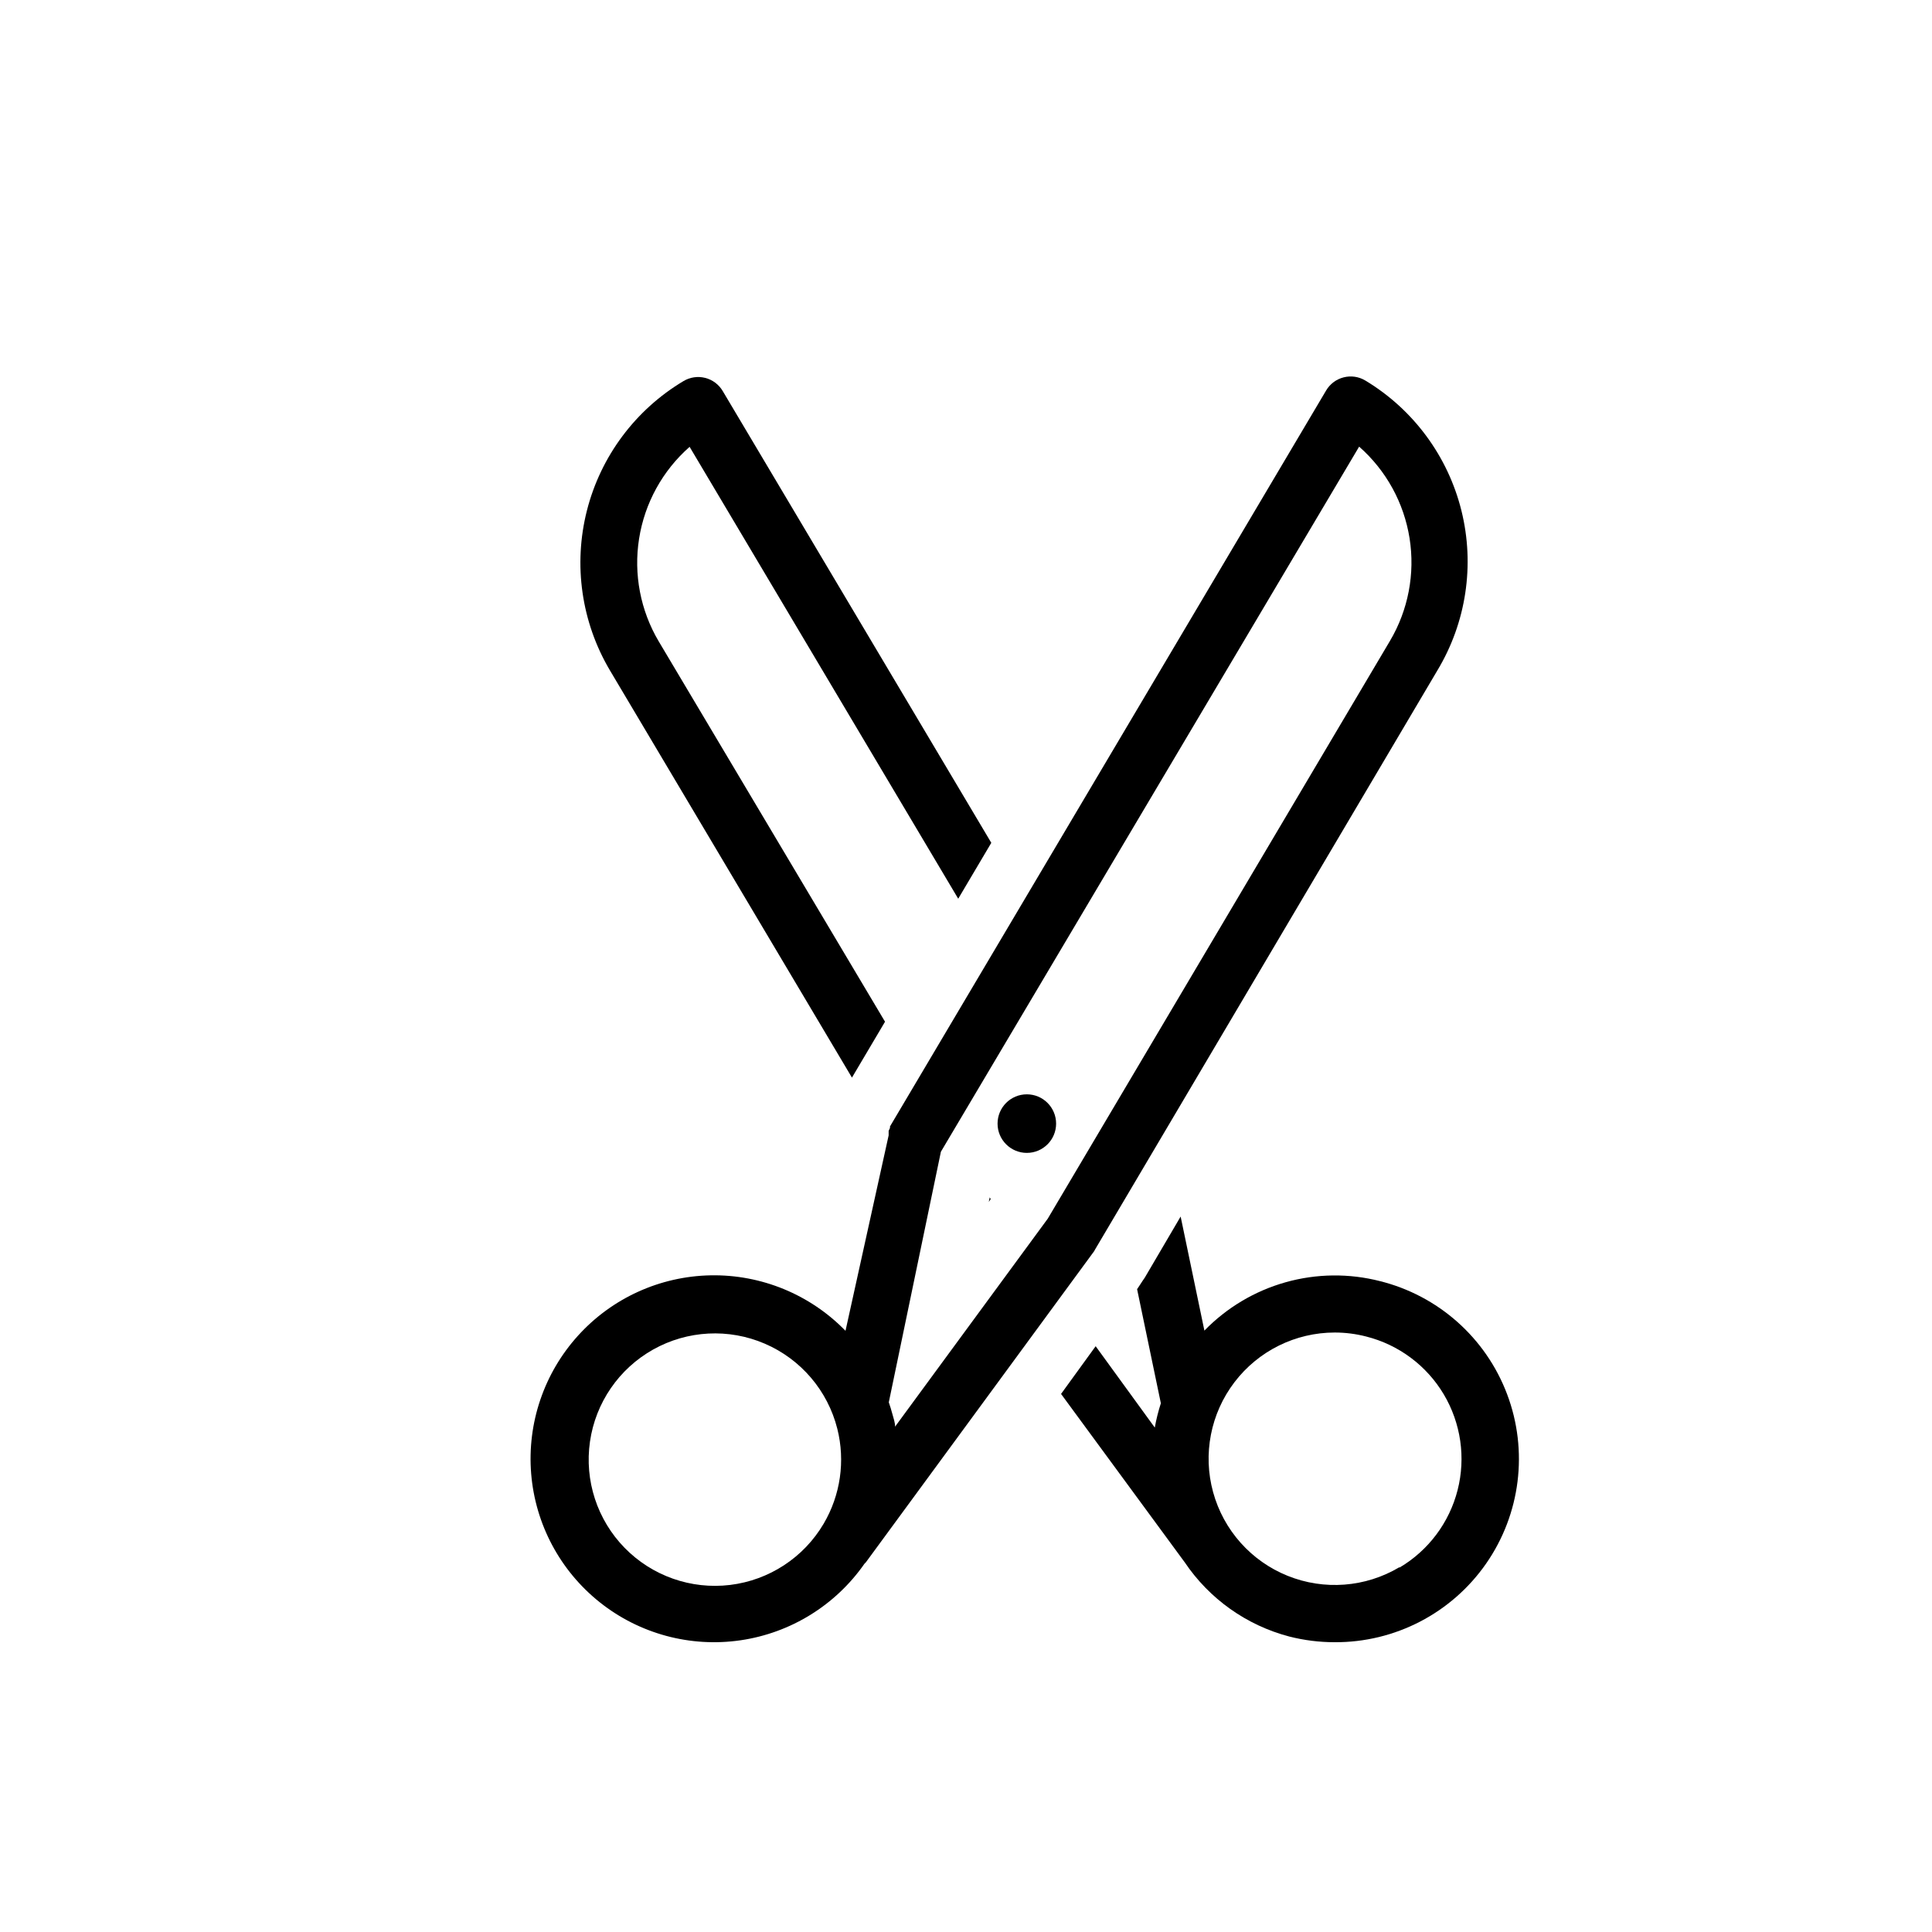
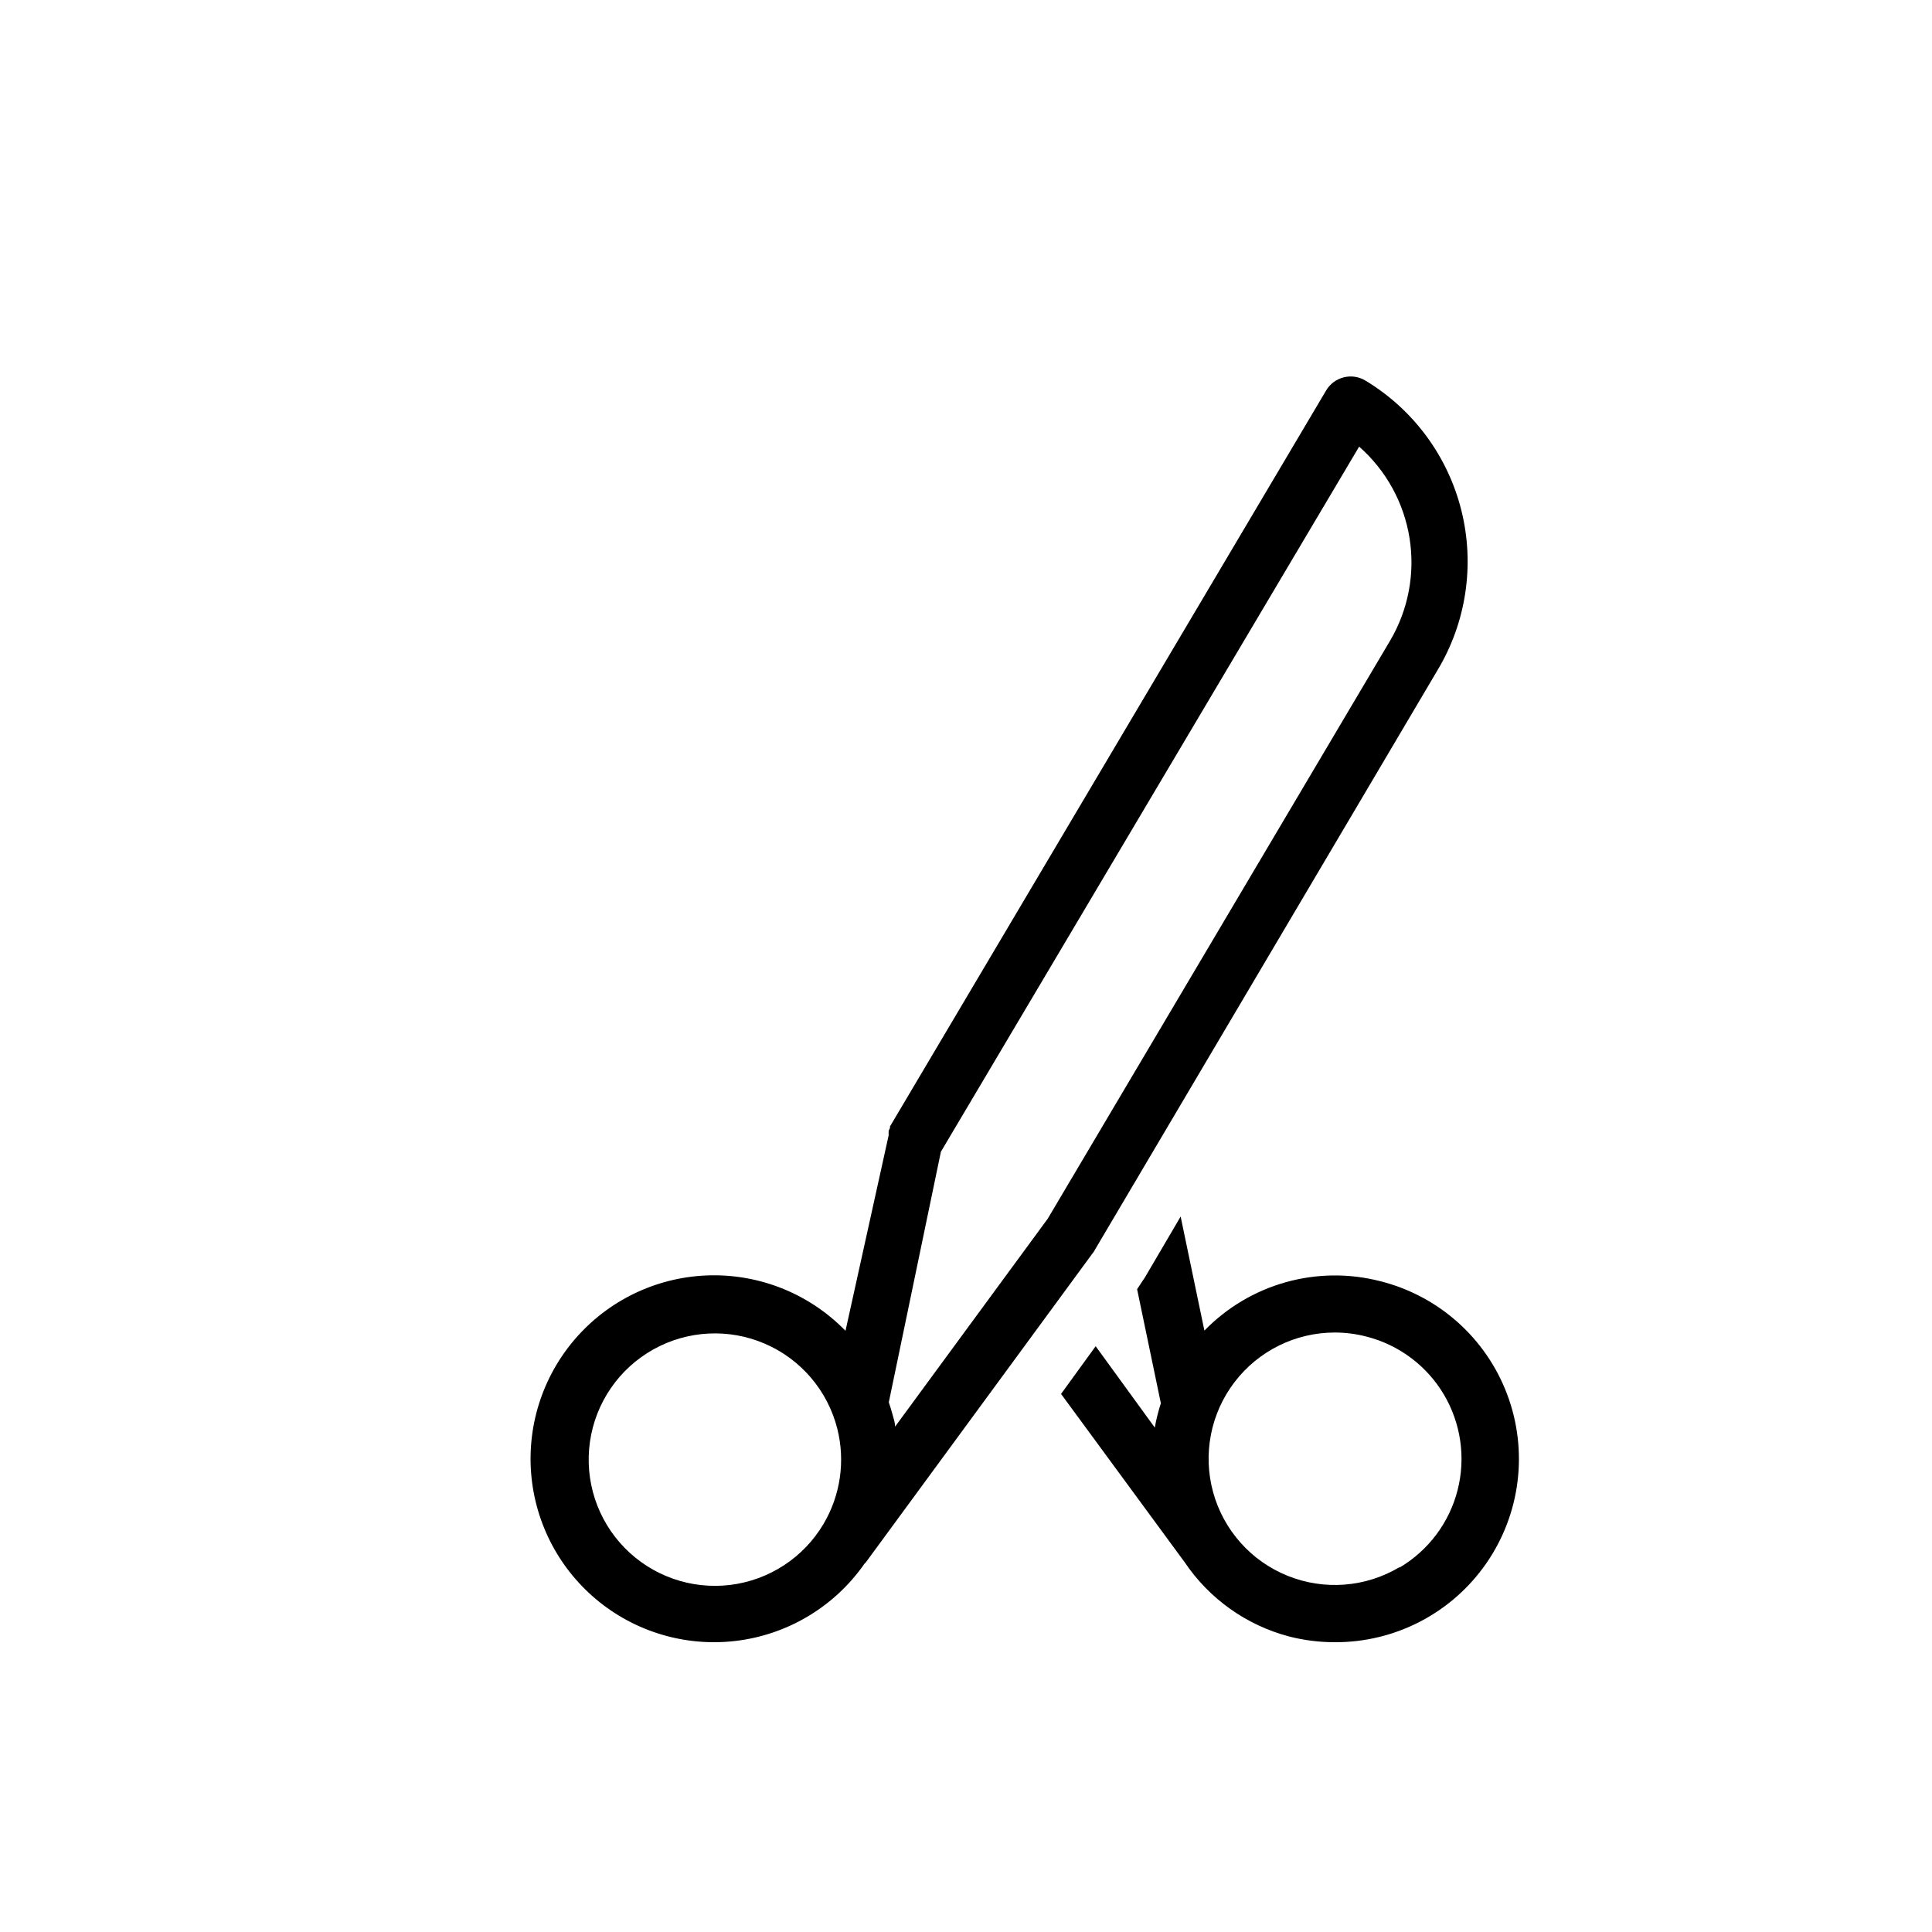
<svg xmlns="http://www.w3.org/2000/svg" fill="#000000" width="800px" height="800px" version="1.1" viewBox="144 144 512 512">
  <g>
    <path d="m434.21 475.12 90.688-153.41c7.672-12.727 9.973-27.98 6.391-42.398-3.582-14.422-12.75-26.828-25.488-34.484-1.727-1.027-3.793-1.324-5.742-0.82-1.949 0.5-3.617 1.758-4.633 3.492l-115.57 195.02v0.402l-0.352 0.754-0.004 0.004c-0.012 0.25-0.012 0.504 0 0.754v0.453l-11.434 51.793c-9.367-9.625-22.297-14.945-35.723-14.703-13.426 0.246-26.156 6.031-35.164 15.988-9.012 9.953-13.504 23.195-12.414 36.578 1.094 13.383 7.676 25.719 18.18 34.082 10.508 8.363 24.004 12.008 37.293 10.07 13.289-1.938 25.184-9.285 32.863-20.301l0.352-0.352 60.512-82.473zm-71.945 72.699c-5.289 8.965-14.453 14.953-24.789 16.207-10.332 1.25-20.66-2.383-27.938-9.824-7.277-7.445-10.676-17.852-9.191-28.156 1.484-10.305 7.68-19.328 16.762-24.418 9.082-5.086 20.016-5.656 29.574-1.539 9.562 4.113 16.664 12.445 19.211 22.539 2.152 8.547 0.848 17.598-3.629 25.191zm18.941-25.746c0-1.109-0.402-2.215-0.707-3.324-0.301-1.109-0.605-2.117-0.957-3.125l13.805-66.402 110.84-186.86 0.004 0.004c7.144 6.285 11.867 14.871 13.359 24.273 1.488 9.398-0.348 19.023-5.199 27.215l-90.688 153.11z" />
-     <path d="m406.04 462.52 0.504-0.754-0.25-0.453z" />
    <path d="m509.78 483.53c-8.23-2.121-16.879-2.023-25.062 0.277-8.184 2.301-15.613 6.723-21.539 12.82l-6.297-30.23-9.523 16.227-0.555 0.805-0.656 1.008-0.805 1.207 6.297 30.23h0.004c-0.684 2.109-1.223 4.266-1.613 6.449l-15.668-21.562-9.172 12.645 32.746 44.586h0.004c6.535 9.719 16.383 16.719 27.707 19.699 3.938 1.004 7.981 1.512 12.043 1.512 15.992 0.09 31.004-7.699 40.141-20.828 9.133-13.129 11.219-29.914 5.574-44.879-5.644-14.965-18.297-26.191-33.824-30.016zm5.039 75.824v-0.004c-8.973 5.328-19.918 6.16-29.594 2.254-9.68-3.902-16.977-12.102-19.738-22.164-2.766-10.062-0.672-20.84 5.656-29.137 6.324-8.301 16.16-13.172 26.598-13.172 2.805 0.004 5.598 0.359 8.312 1.059 8.613 2.176 16.008 7.688 20.555 15.32 4.543 7.633 5.867 16.762 3.672 25.371-2.191 8.609-7.719 15.992-15.359 20.52z" />
-     <path d="m326.75 262.41 71.188 119.76 8.766-14.812-71.188-119.75c-1.027-1.727-2.699-2.973-4.644-3.465-1.949-0.492-4.012-0.188-5.734 0.844-12.738 7.598-21.945 19.934-25.598 34.309-3.656 14.375-1.461 29.613 6.102 42.371l64.133 107.91 8.766-14.812-59.953-100.76v0.004c-4.867-8.203-6.715-17.848-5.223-27.27 1.488-9.418 6.223-18.023 13.387-24.324z" />
-     <path d="m423.88 441.77c0 4.285-3.473 7.758-7.758 7.758s-7.758-3.473-7.758-7.758 3.473-7.762 7.758-7.762 7.758 3.477 7.758 7.762" />
  </g>
</svg>